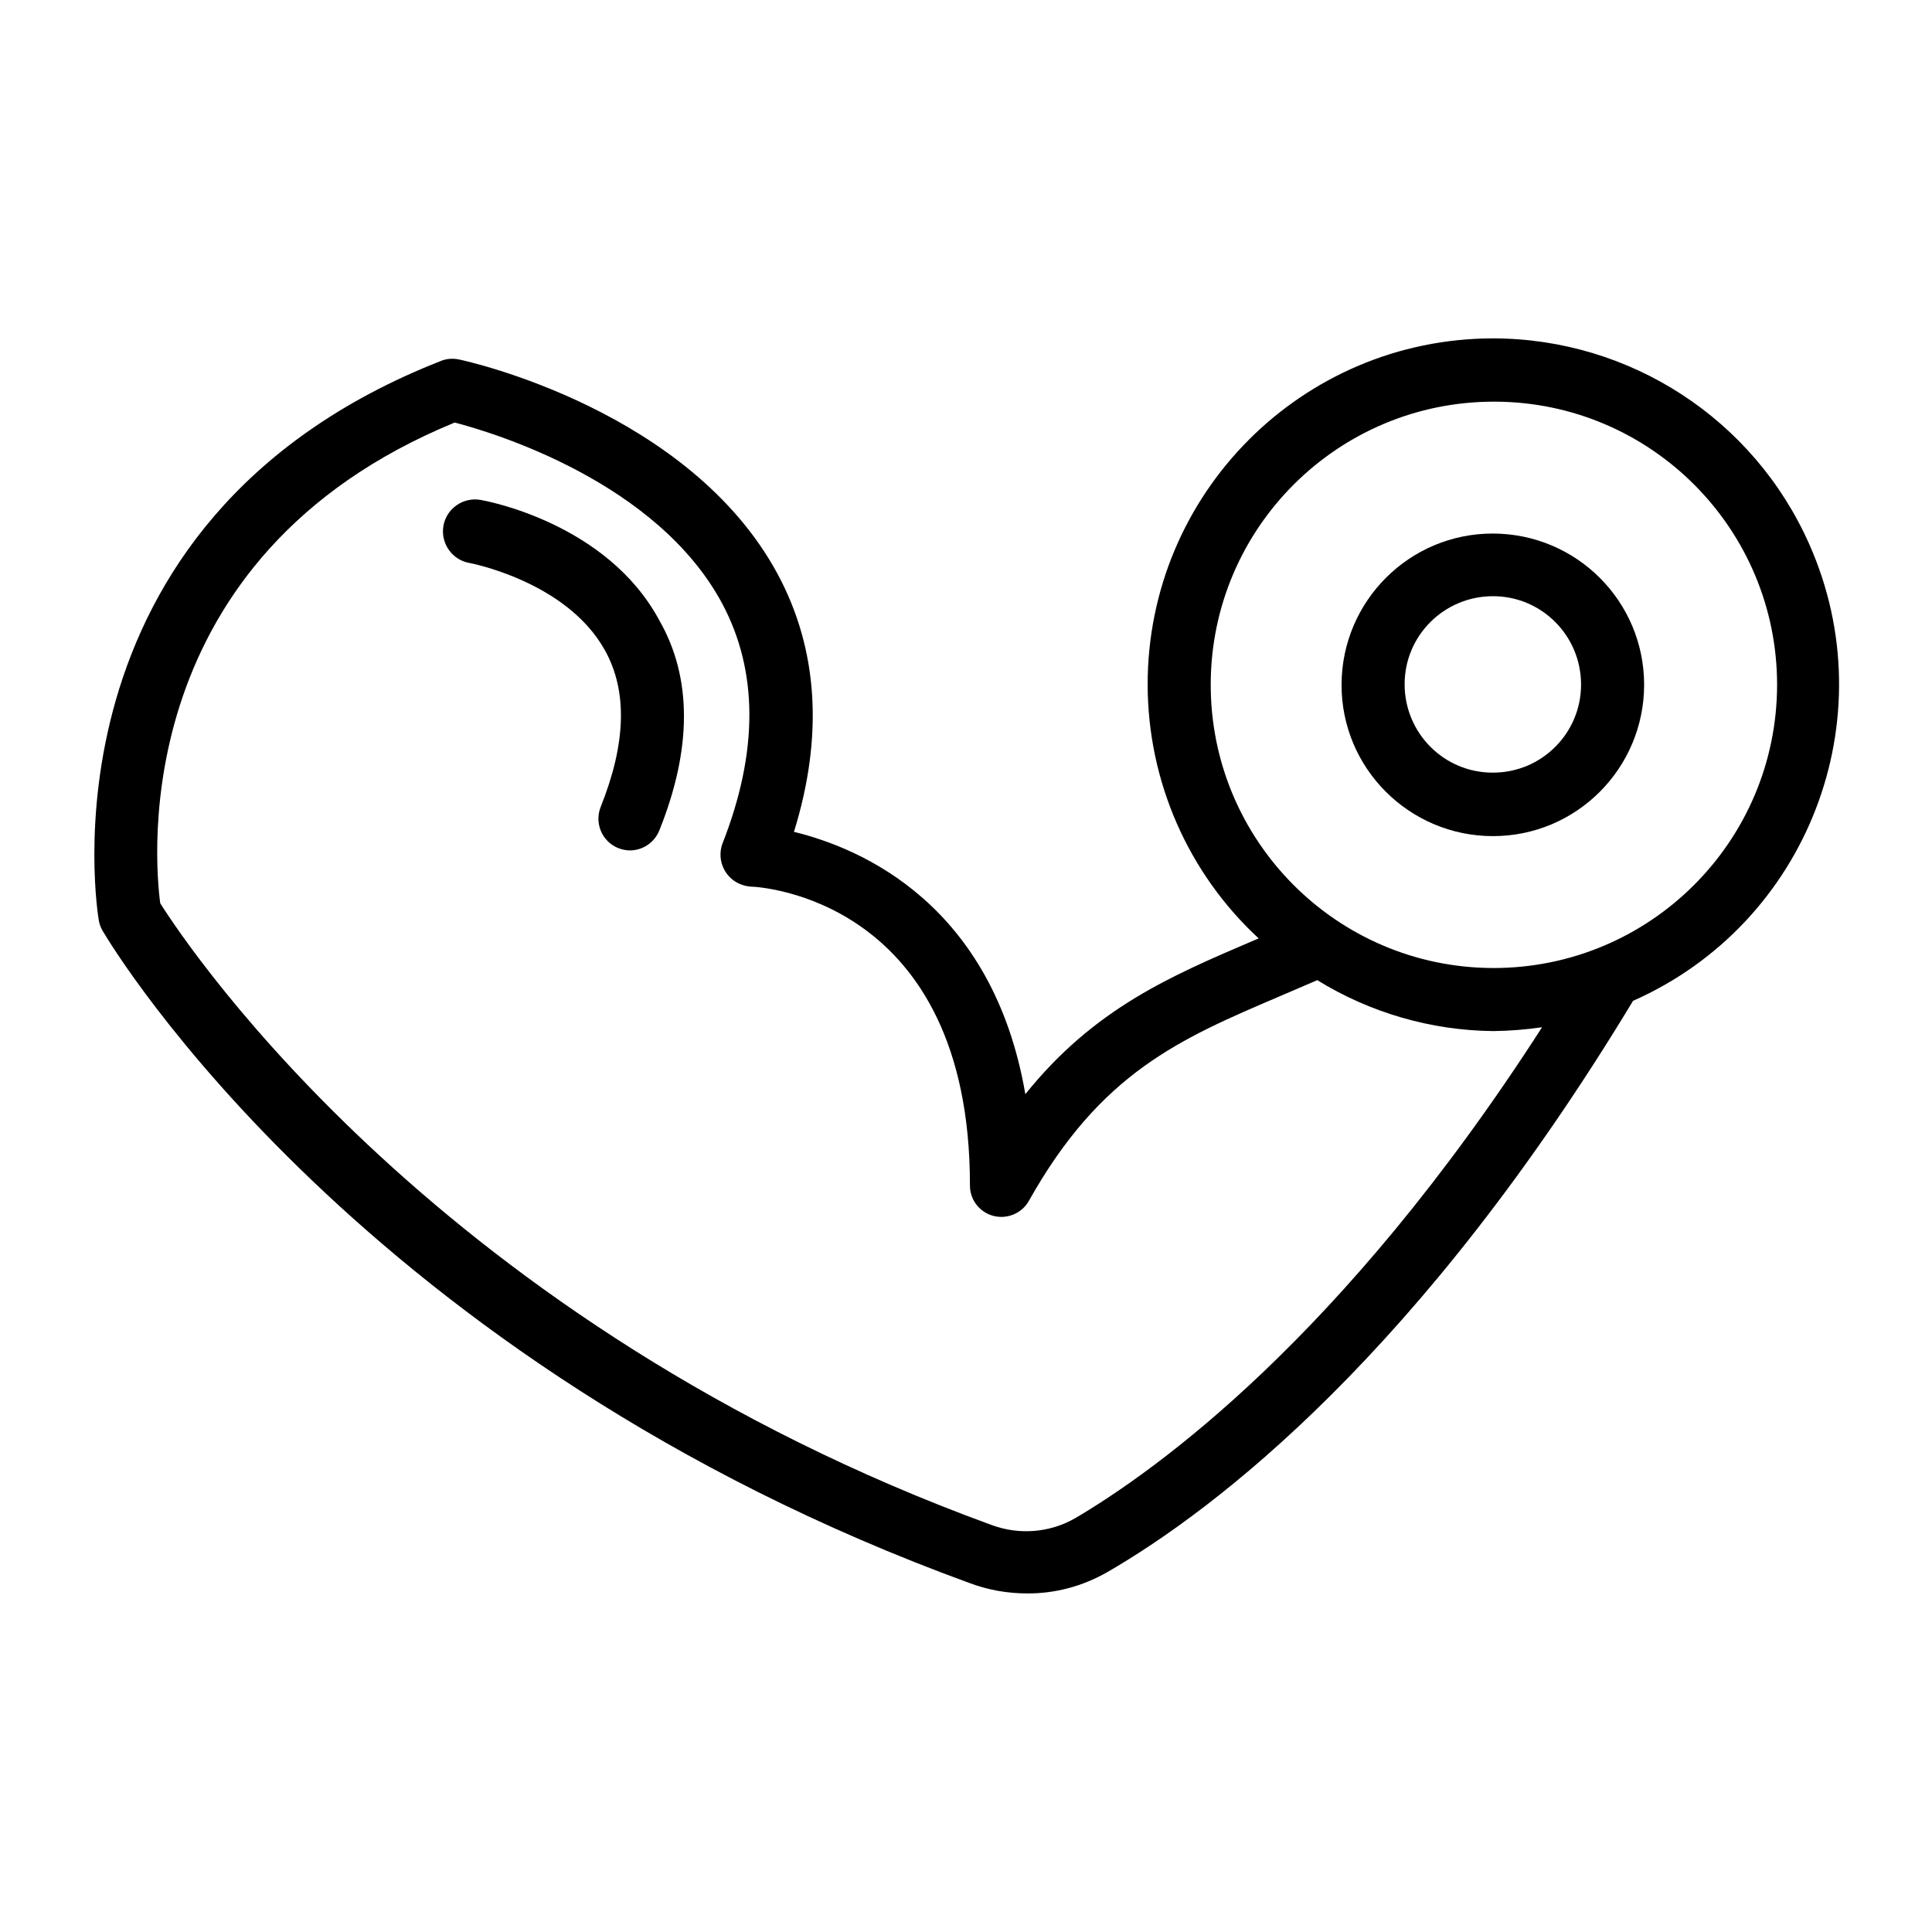
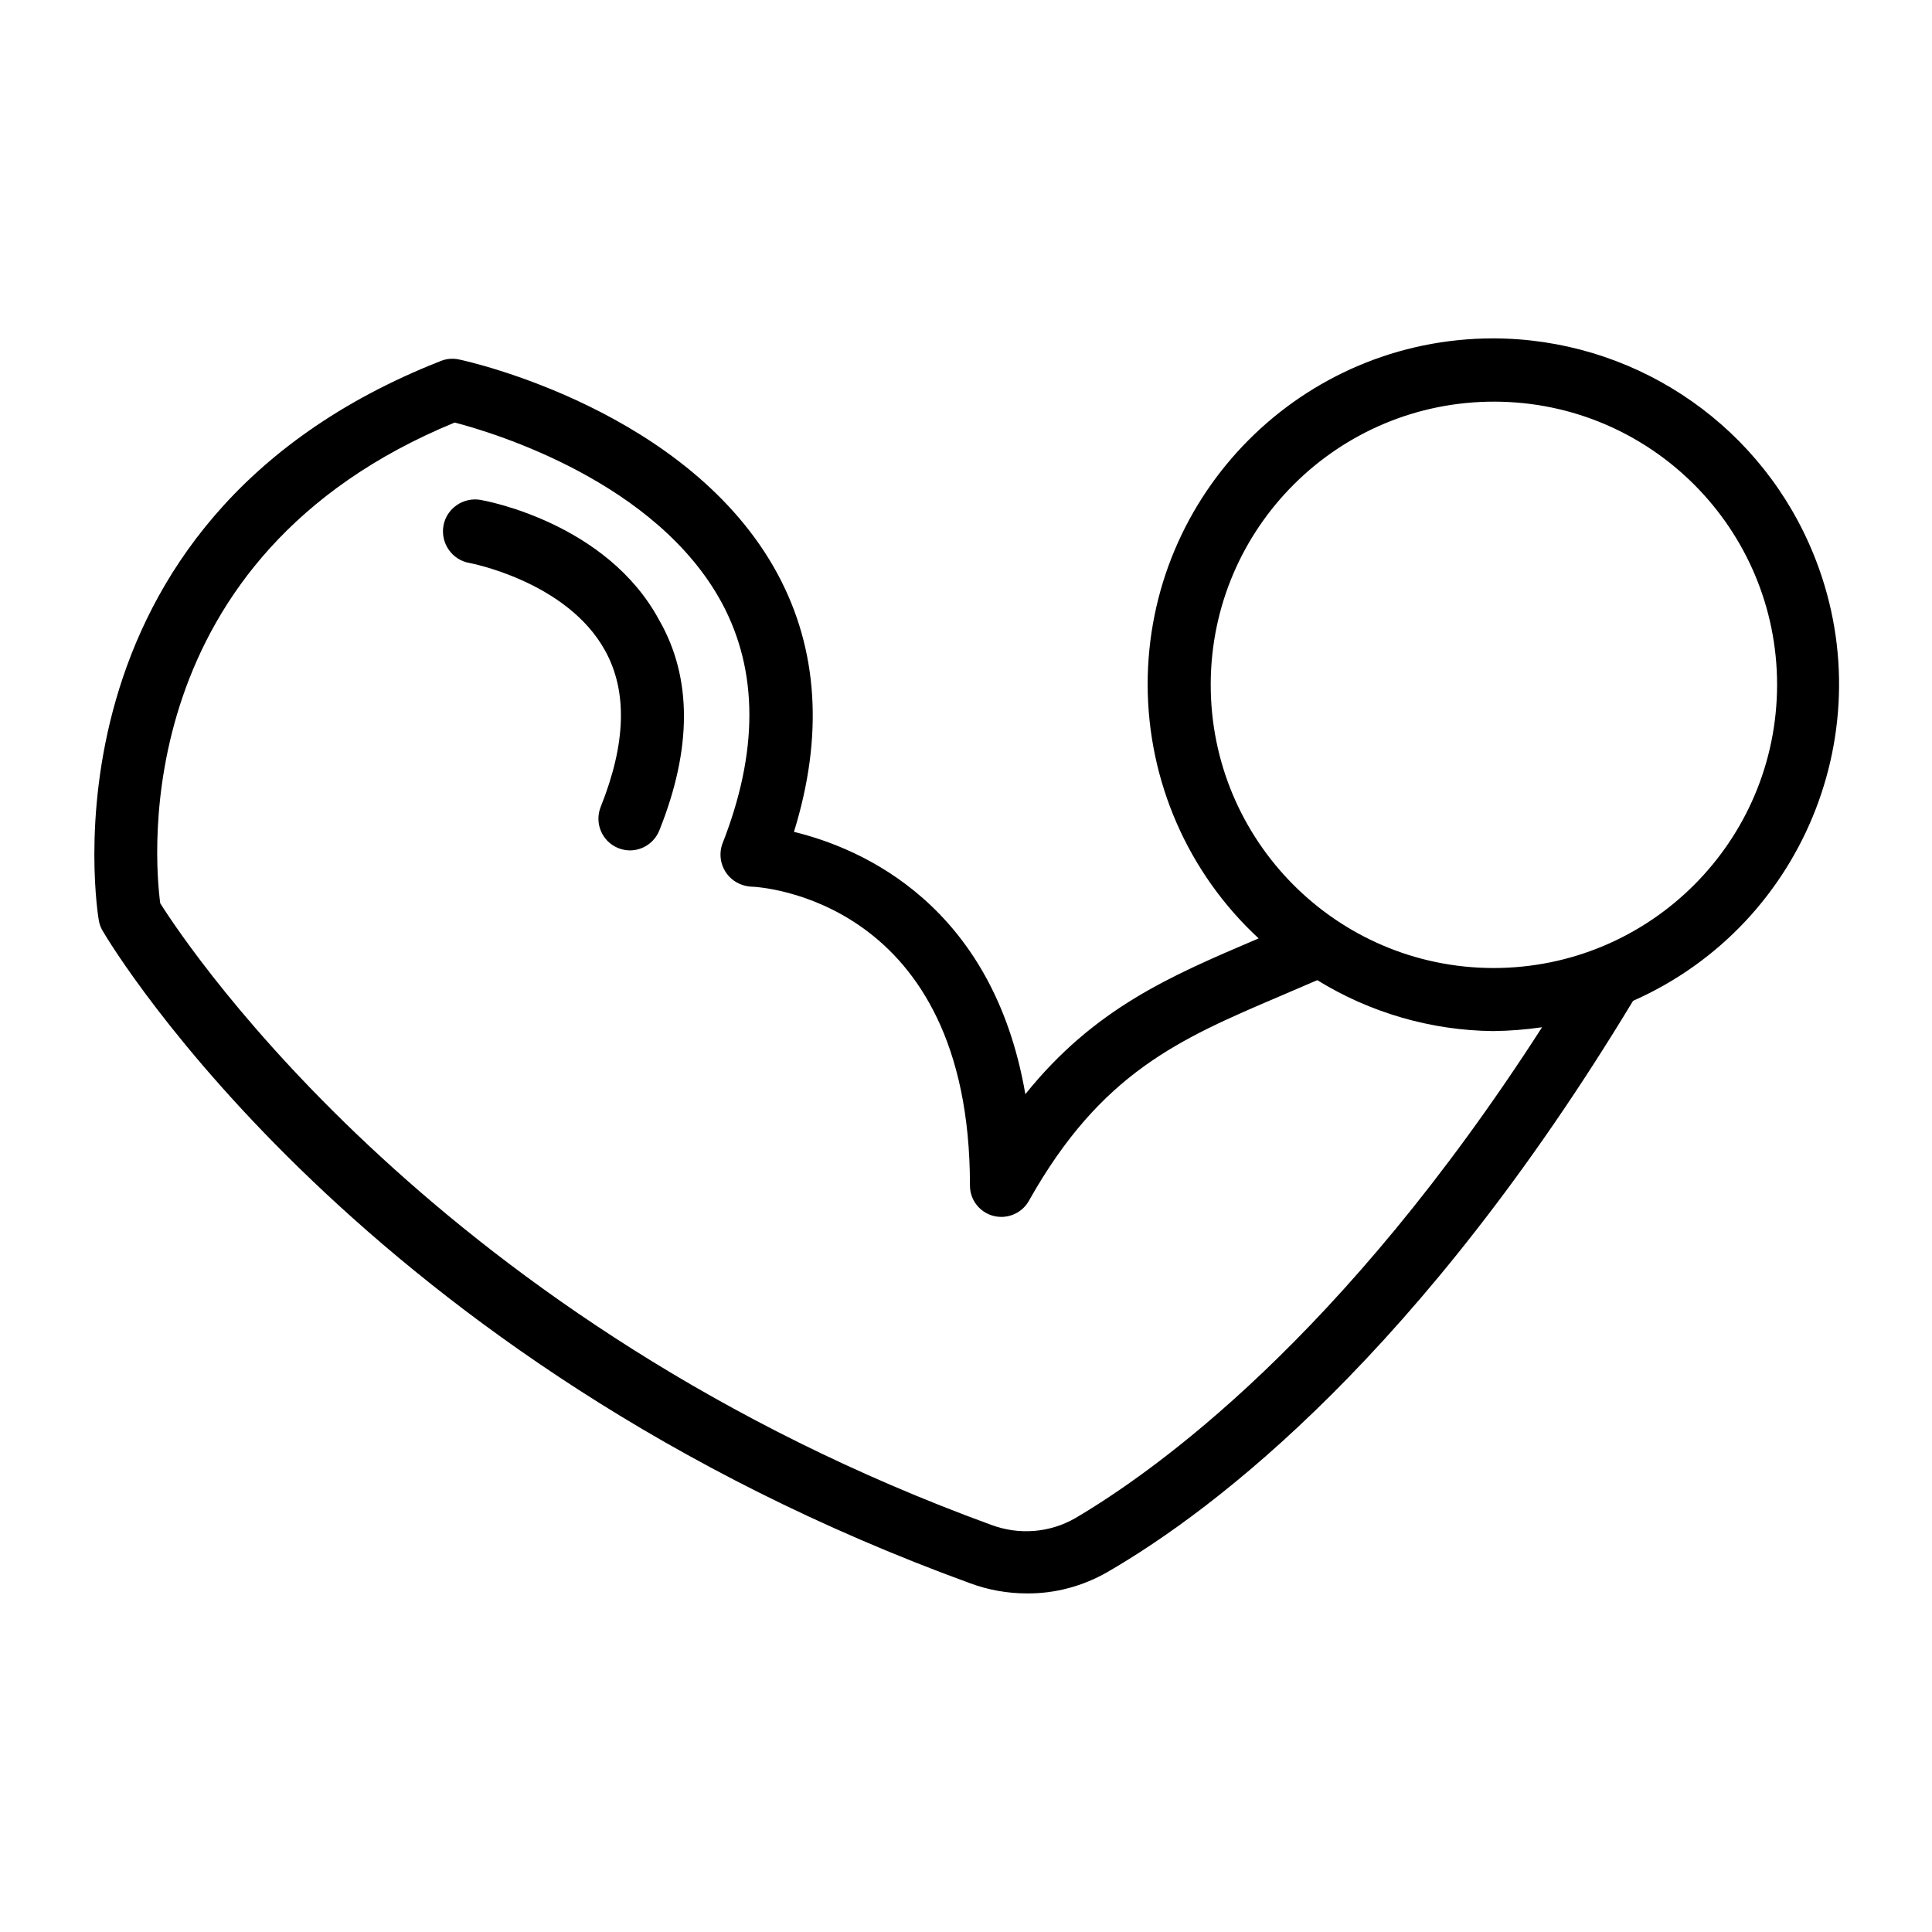
<svg xmlns="http://www.w3.org/2000/svg" version="1.1" width="64" height="64" x="0px" y="0px" viewBox="0 0 906.7 906.7" style="enable-background:new 0 0 906.7 906.7;" xml:space="preserve">
  <path d="M700.7,158.8c-89.7,0.1-162.2,72.9-162.1,162.6c0.1,45.2,18.9,88.3,52.1,119l-1.9,0.8c-39.5,16.9-75.2,32-107.6,72.3  c-15.3-88.9-76.8-115.4-108.6-123.1c13.9-44.8,11.4-85.5-7.6-120.9c-41.4-76.9-145.2-99.9-149.6-100.8c-2.8-0.6-5.8-0.4-8.5,0.7  C14.7,244.9,46,430.2,46.4,432.1c0.3,1.7,0.9,3.3,1.8,4.8c4.8,8.2,121.7,202.2,407,306.1c8.6,3.2,17.6,4.8,26.8,4.8  c13.2,0.1,26.1-3.4,37.5-9.9c51.3-29.6,147.3-103.3,246.9-268.2c82-36.3,119.1-132.3,82.7-214.3C823.1,196.7,765,158.9,700.7,158.8z   M504.6,712.5c-12,6.9-26.5,8-39.5,3.1C207,621.4,89.3,446.3,75.2,423.9C72.4,403,60.1,261.3,213.4,198.3c18.8,4.9,95,28,125.5,84.9  c17,31.8,17.1,69.8,0,113.1c-2.6,7.9,1.6,16.4,9.5,19c1.2,0.4,2.5,0.7,3.9,0.8c4.1,0,102.9,5.7,102.9,140.1  c-0.1,8.2,6.5,14.9,14.7,14.9c5.4,0,10.4-2.9,13-7.6c33.8-60.2,70.8-75.9,117.6-95.9l17.7-7.6c24.8,15.3,53.4,23.6,82.6,23.9  c7.7-0.1,15.3-0.7,22.9-1.8C629.7,628.3,541.9,690.5,504.6,712.5z M700.7,454.3C627.3,454.1,568,394.4,568.2,321  c0.2-73.4,59.9-132.7,133.3-132.5c73.3,0.2,132.5,59.7,132.5,132.9C833.9,394.9,774.3,454.4,700.7,454.3  C700.7,454.3,700.7,454.3,700.7,454.3z" />
-   <path d="M700.7,250.4c-39.2-0.1-71,31.7-71.1,70.9c-0.1,39.2,31.7,71,70.9,71.1s71-31.7,71.1-70.9c0,0,0-0.1,0-0.1  C771.6,282.2,739.9,250.5,700.7,250.4z M700.7,362.6c-22.9,0.1-41.4-18.4-41.5-41.3c-0.1-22.9,18.4-41.4,41.3-41.5  c22.9-0.1,41.4,18.4,41.5,41.3c0,0.1,0,0.1,0,0.2C742,344.1,723.5,362.6,700.7,362.6z" />
  <path d="M225.5,234.6c-8.2-1.4-16,4.1-17.4,12.2c-1.4,8.2,4.1,16,12.2,17.4c0,0,45.6,8.5,63.6,41c10.7,19.2,9.9,43.8-2,73.5  c-3,7.6,0.6,16.2,8.2,19.3c1.8,0.7,3.6,1.1,5.5,1.1c6.1,0,11.5-3.7,13.8-9.3c15.4-38.3,15.5-71.7,0-98.7  C284.8,245.3,227.8,235,225.5,234.6z" />
</svg>